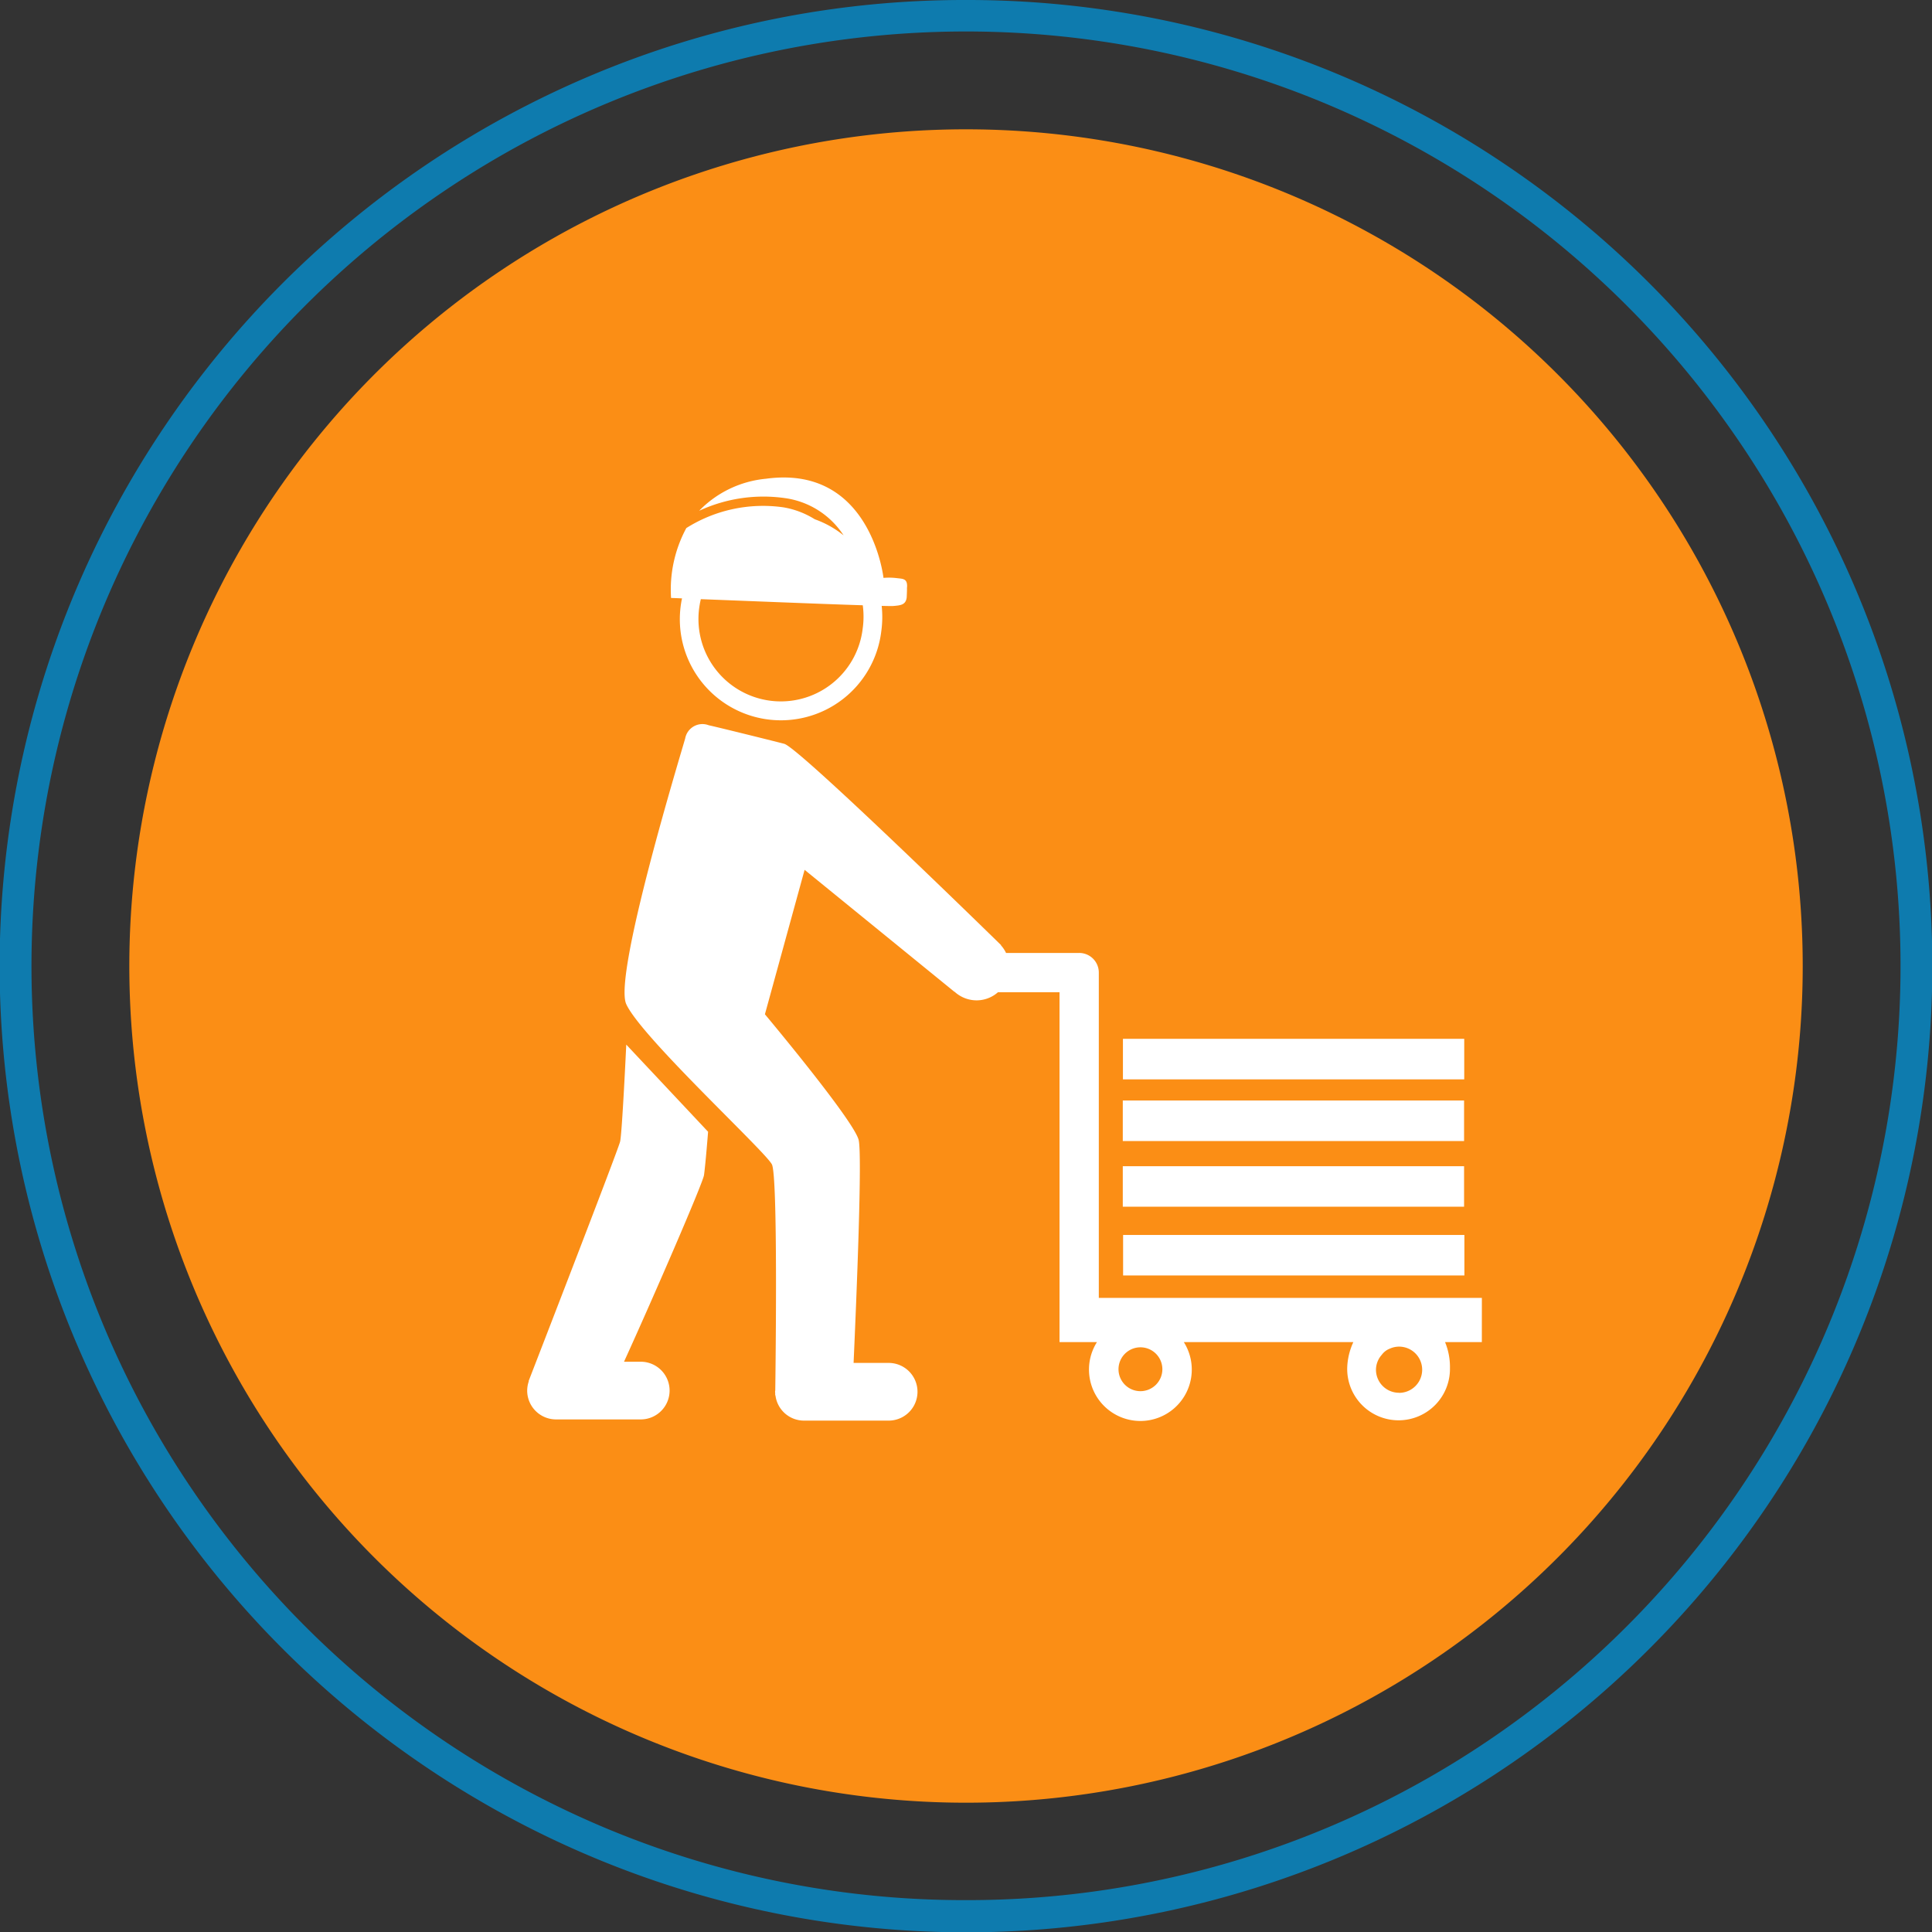
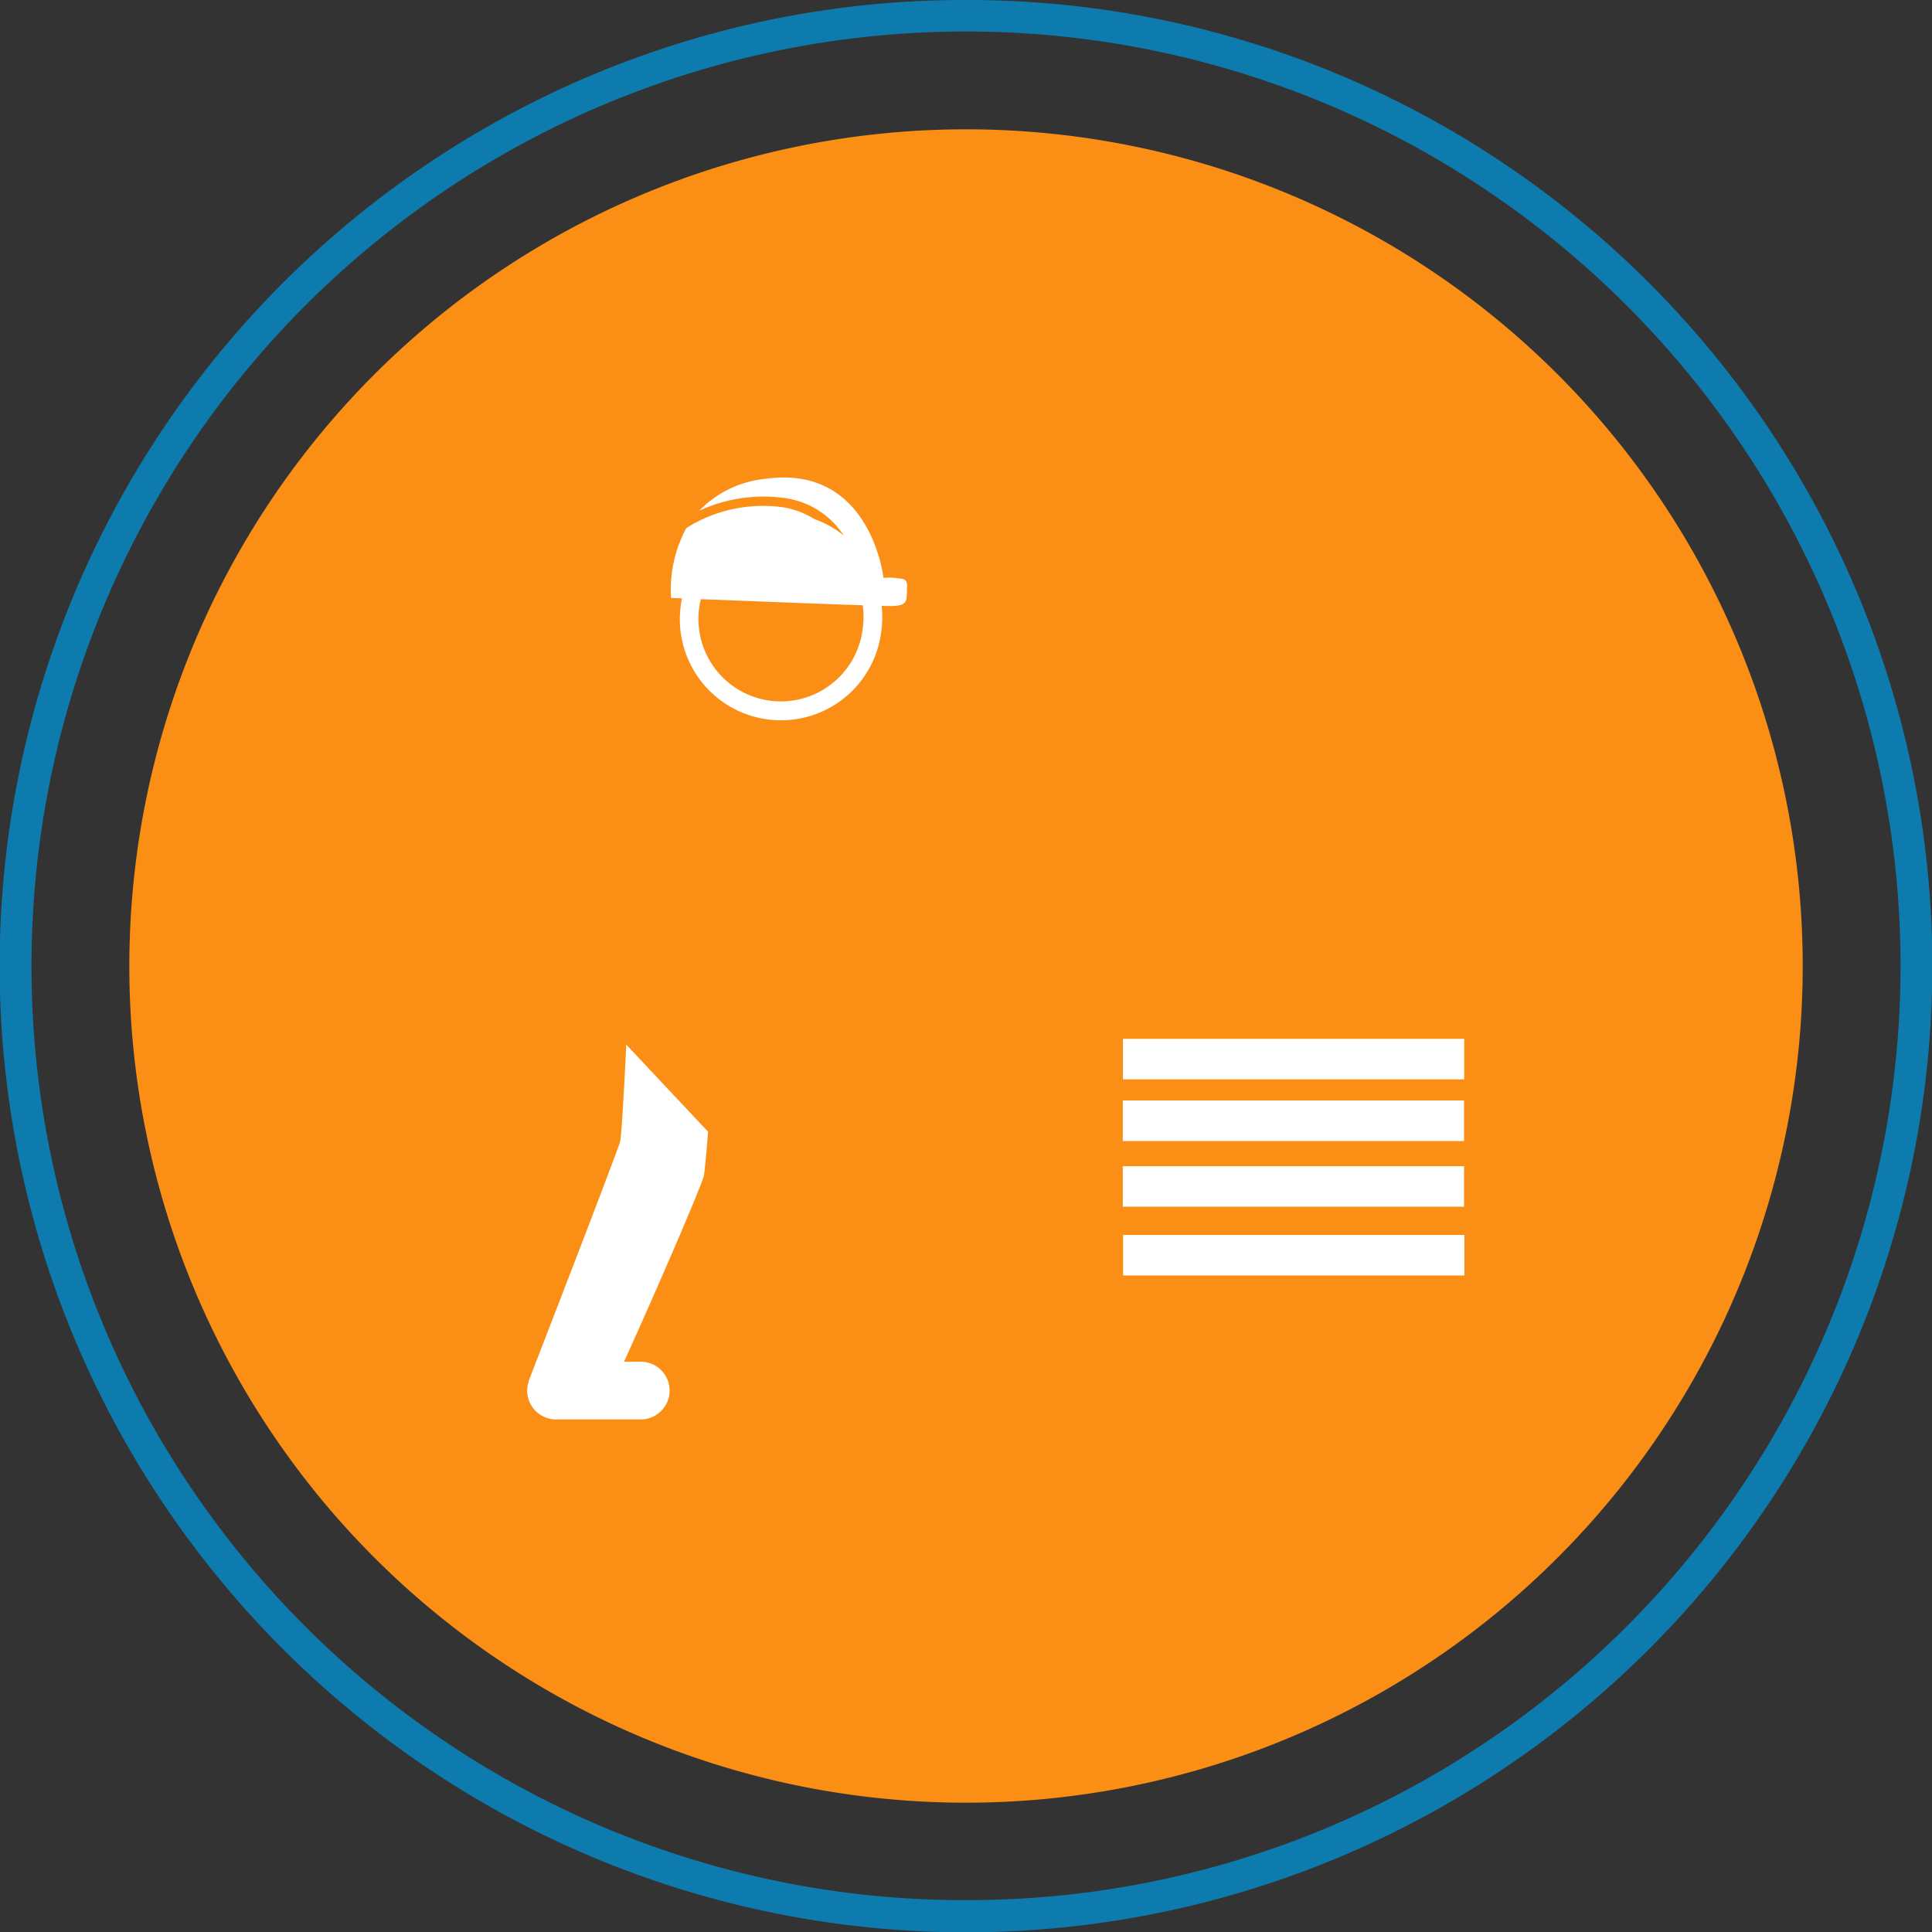
<svg xmlns="http://www.w3.org/2000/svg" width="121.227" height="121.227" viewBox="0 0 121.227 121.227">
  <rect x="0" y="0" width="121.227" height="121.227" fill="#333333" stroke="none" />
  <g transform="translate(-7369.221 18467.037)">
    <path d="M108.417,224.983a52.5,52.5,0,1,1-52.5-52.5,52.5,52.5,0,0,1,52.5,52.5" transform="translate(7373.919 -18631.406)" fill="#fb8e15" />
    <path d="M59.614-1A60.335,60.335,0,0,1,93.5,9.352a60.787,60.787,0,0,1,21.96,26.667A60.535,60.535,0,0,1,109.875,93.5a60.788,60.788,0,0,1-26.667,21.96,60.535,60.535,0,0,1-57.484-5.589A60.788,60.788,0,0,1,3.764,83.207,60.535,60.535,0,0,1,9.352,25.723,60.787,60.787,0,0,1,36.02,3.764,60.235,60.235,0,0,1,59.614-1Zm0,119.227a58.335,58.335,0,0,0,32.771-10.01,58.788,58.788,0,0,0,21.237-25.789,58.535,58.535,0,0,0-5.4-55.585A58.787,58.787,0,0,0,82.428,5.606a58.535,58.535,0,0,0-55.585,5.4A58.788,58.788,0,0,0,5.606,36.8a58.535,58.535,0,0,0,5.4,55.585A58.788,58.788,0,0,0,36.8,113.621,58.246,58.246,0,0,0,59.614,118.227Z" transform="translate(7370.221 -18466.037)" fill="#0e7bae" />
    <path d="M19.474,202.091c-.127.542-5.739,15.024-5.739,15.024l.007.022a1.839,1.839,0,0,0-.1.581,1.81,1.81,0,0,0,1.811,1.809h5.315a1.81,1.81,0,0,0,0-3.62H19.718c1.785-3.911,4.946-11.2,5.019-11.708.1-.72.256-2.722.256-2.722l-5.134-5.468s-.259,5.544-.386,6.084" transform="translate(7388.658 -18597.5)" fill="#fff" />
    <path d="M18.036,189.014c-.017.083-.037.161-.049.244A6.343,6.343,0,1,0,30.535,191.1a6.591,6.591,0,0,0,.027-1.609c.408.007.662.015.718.007.444-.039.8-.056.852-.544.032-.649.007-.547.022-.644.034-.564-.3-.513-.666-.564a4.058,4.058,0,0,0-.813-.012s-.784-7.129-7.385-6.22a6.712,6.712,0,0,0-4.182,2.009,9.588,9.588,0,0,1,5.4-.793,5.241,5.241,0,0,1,3.664,2.336,6.164,6.164,0,0,0-1.809-1.011,5.4,5.4,0,0,0-1.96-.747,9.023,9.023,0,0,0-6.1,1.3,8.13,8.13,0,0,0-.957,4.385s.256.007.684.027m1.111.413c.017-.122.046-.244.073-.364,2.651.1,7.485.3,10.161.383a5.348,5.348,0,0,1-.007,1.477,5.17,5.17,0,1,1-10.227-1.5" transform="translate(7393.982 -18618.51)" fill="#fff" />
    <rect width="21.415" height="2.541" transform="translate(7439.692 -18389.547)" fill="#fff" />
    <rect width="21.415" height="2.541" transform="translate(7439.672 -18393.861)" fill="#fff" />
    <rect width="21.415" height="2.544" transform="translate(7439.672 -18397.984)" fill="#fff" />
    <rect width="21.415" height="2.544" transform="translate(7439.682 -18401.854)" fill="#fff" />
-     <path d="M69.936,223.76H45.9V203.346a1.232,1.232,0,0,0-1.233-1.23H40.079a2,2,0,0,0-.32-.479l.01-.01s-12.66-12.389-13.61-12.634-4.275-1.067-4.731-1.162a1.1,1.1,0,0,0-1.482.828c-.283,1-4.511,14.853-3.7,16.664.925,2.056,8.73,9.243,9.143,10.065.371.747.237,12.07.21,14.152,0,.037-.012.073-.012.11s.007.056.007.085v.134h.015a1.805,1.805,0,0,0,1.789,1.592h5.315a1.81,1.81,0,0,0,0-3.62h-2.2c.183-4.094.552-13.044.317-13.993-.31-1.233-5.881-7.883-5.881-7.883l2.49-9.064,9.4,7.653.007-.007a2.047,2.047,0,0,0,1.384.544,2.026,2.026,0,0,0,1.343-.51h3.862v21.952h2.349a3.225,3.225,0,1,0,5.449,0H61.872a4.133,4.133,0,0,0-.386,1.628,3.224,3.224,0,1,0,6.447,0,4.082,4.082,0,0,0-.308-1.628h2.309Zm-21.422,5.854a1.376,1.376,0,1,1,1.374-1.377,1.38,1.38,0,0,1-1.374,1.377m16.225.1a1.446,1.446,0,0,1-1.448-1.448,1.426,1.426,0,0,1,.366-.937,1.122,1.122,0,0,1,.5-.383,1.415,1.415,0,0,1,.583-.127,1.448,1.448,0,1,1,0,2.9" transform="translate(7392.268 -18609.359)" fill="#fff" />
  </g>
</svg>